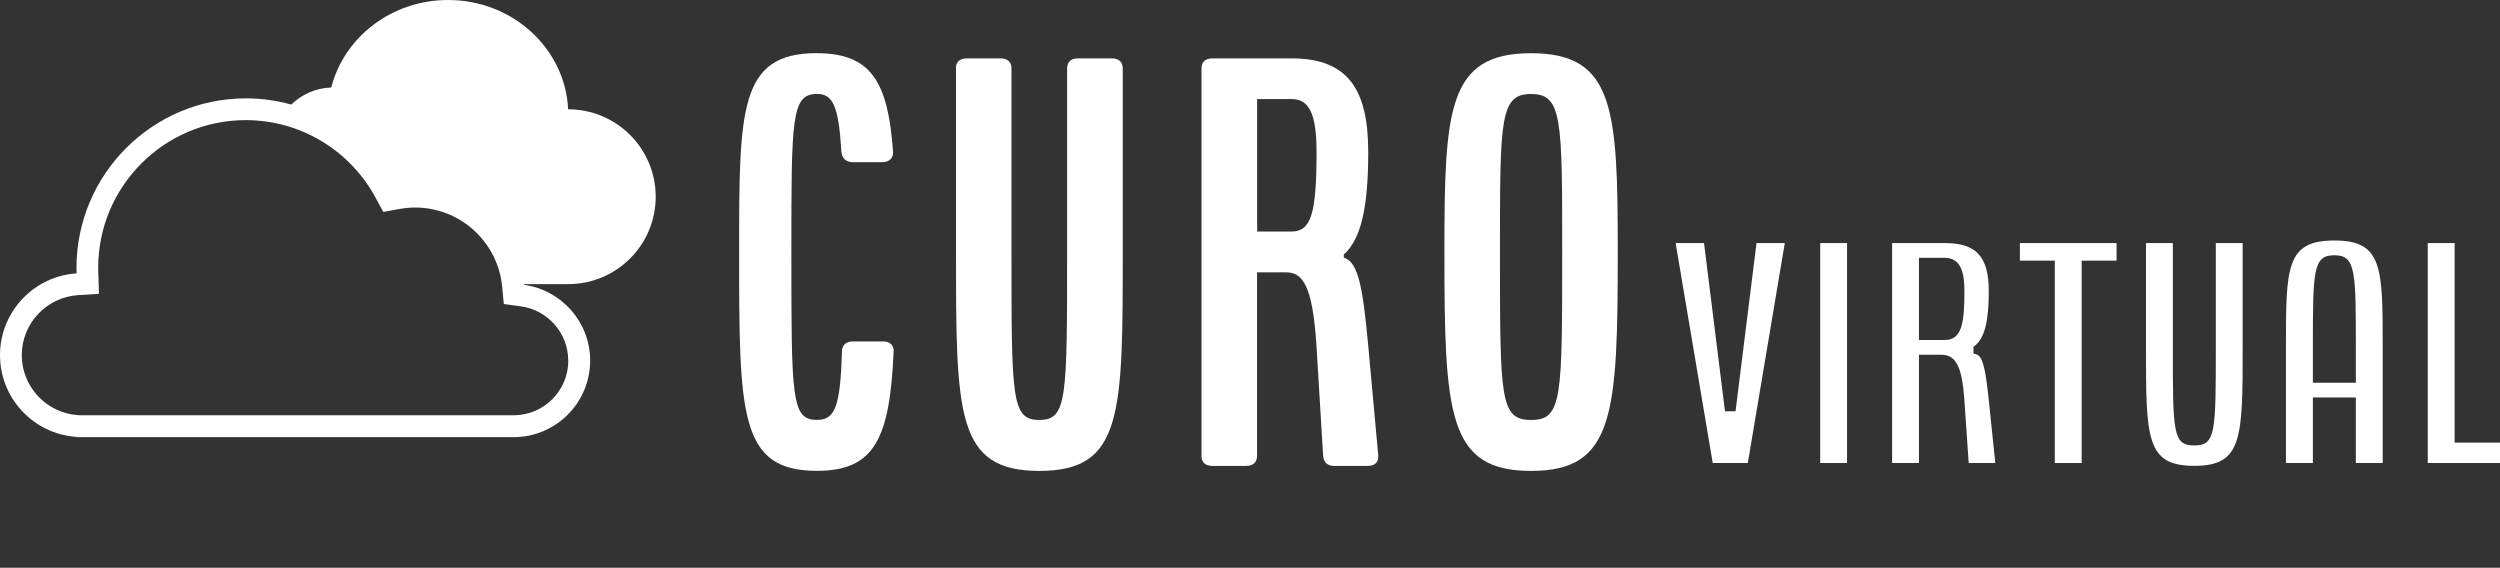
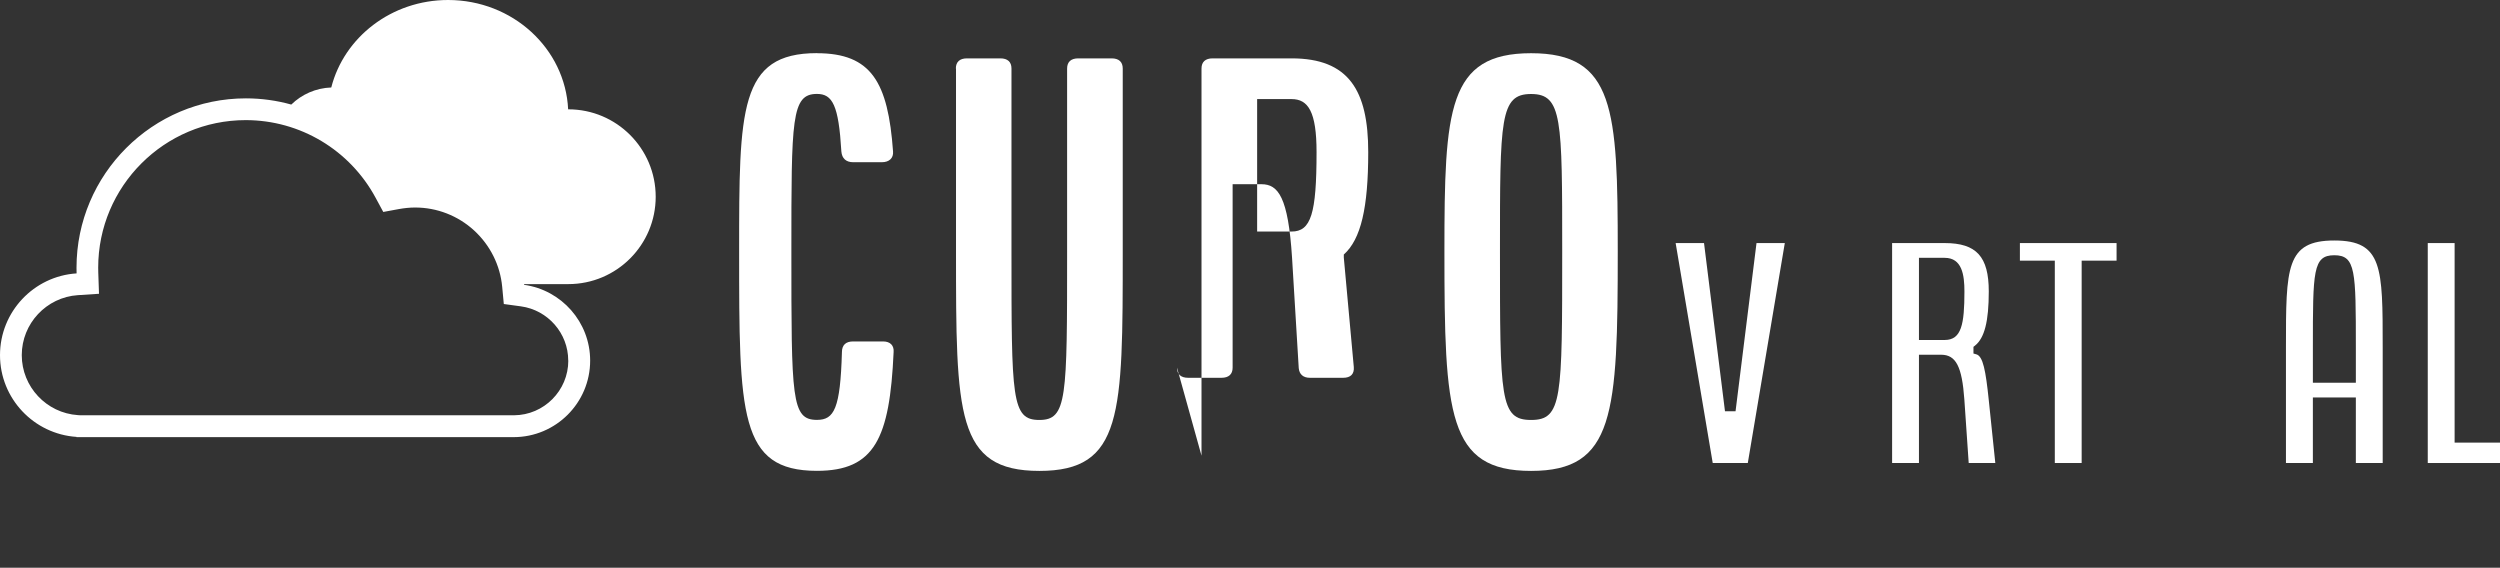
<svg xmlns="http://www.w3.org/2000/svg" id="uuid-054c0fe2-ba04-45ec-a6da-5da84679c37d" viewBox="0 0 310.09 70.42">
  <rect x="0" y="0" width="310.09" height="70.42" fill="#333333" stroke="none" />
  <defs>
    <style>.uuid-b697ee0b-e6d7-43a0-8d3c-e442e8e1c5c7{fill:#fff;}</style>
  </defs>
  <g id="uuid-1d0a4d82-c8e4-47b2-b618-6ceb56b4a398">
    <path class="uuid-b697ee0b-e6d7-43a0-8d3c-e442e8e1c5c7" d="m101.33,6.6c6.76,0,8.82,3.6,9.44,12.19.07.82-.48,1.33-1.38,1.33h-3.58c-.83,0-1.38-.44-1.45-1.33-.34-5.75-1.1-7.14-3.03-7.14-3.17,0-3.17,3.1-3.17,19.52,0,18.26,0,20.91,3.17,20.91,2.14,0,2.9-1.39,3.1-8.4,0-.88.48-1.33,1.38-1.33h3.72c.9,0,1.38.51,1.31,1.33-.48,10.68-2.34,14.72-9.51,14.72-9.65,0-9.65-7.01-9.65-27.23,0-17.63,0-24.58,9.65-24.58Z" />
    <path class="uuid-b697ee0b-e6d7-43a0-8d3c-e442e8e1c5c7" d="m118.56,8.5c0-.82.48-1.26,1.38-1.26h4.14c.9,0,1.38.44,1.38,1.26v22.68c0,18.26,0,20.91,3.45,20.91s3.45-2.65,3.45-20.91V8.5c0-.82.48-1.26,1.38-1.26h4.14c.9,0,1.38.44,1.38,1.26v22.68c0,20.22,0,27.23-10.34,27.23s-10.34-7.01-10.34-27.23V8.5Z" />
-     <path class="uuid-b697ee0b-e6d7-43a0-8d3c-e442e8e1c5c7" d="m149.03,56.52V8.5c0-.82.48-1.26,1.38-1.26h9.79c7.1,0,9.51,3.98,9.51,11.63,0,6.89-.9,10.8-3.03,12.7v.38c1.79.57,2.34,3.54,3.03,10.93l1.24,13.58c.07.88-.41,1.33-1.31,1.33h-4.14c-.83,0-1.31-.44-1.38-1.2l-.83-13.71c-.48-7.52-1.72-9.1-3.79-9.1h-3.58v22.75c0,.82-.48,1.26-1.38,1.26h-4.14c-.9,0-1.38-.44-1.38-1.26Zm11.17-27.8c2.41,0,3.1-2.21,3.1-9.86,0-4.99-1.03-6.57-3.1-6.57h-4.27v16.43h4.27Z" />
+     <path class="uuid-b697ee0b-e6d7-43a0-8d3c-e442e8e1c5c7" d="m149.03,56.52V8.5c0-.82.48-1.26,1.38-1.26h9.79c7.1,0,9.51,3.98,9.51,11.63,0,6.89-.9,10.8-3.03,12.7v.38l1.24,13.58c.07.88-.41,1.33-1.31,1.33h-4.14c-.83,0-1.31-.44-1.38-1.2l-.83-13.71c-.48-7.52-1.72-9.1-3.79-9.1h-3.58v22.75c0,.82-.48,1.26-1.38,1.26h-4.14c-.9,0-1.38-.44-1.38-1.26Zm11.17-27.8c2.41,0,3.1-2.21,3.1-9.86,0-4.99-1.03-6.57-3.1-6.57h-4.27v16.43h4.27Z" />
    <path class="uuid-b697ee0b-e6d7-43a0-8d3c-e442e8e1c5c7" d="m189.91,6.6c10.34,0,10.75,6.95,10.75,24.58,0,20.22-.41,27.23-10.75,27.23s-10.75-7.01-10.75-27.23c0-17.63.41-24.58,10.75-24.58Zm0,45.49c3.86,0,3.86-2.65,3.86-20.91,0-16.43,0-19.52-3.86-19.52s-3.86,3.1-3.86,19.52c0,18.26,0,20.91,3.86,20.91Z" />
    <path class="uuid-b697ee0b-e6d7-43a0-8d3c-e442e8e1c5c7" d="m217.87,30.15l-2.6,20.86h-1.31l-2.6-20.86h-3.52l4.6,27.28h4.35l4.59-27.28h-3.51Z" />
-     <path class="uuid-b697ee0b-e6d7-43a0-8d3c-e442e8e1c5c7" d="m225.77,30.15v27.28h3.33v-27.28h-3.33Z" />
    <path class="uuid-b697ee0b-e6d7-43a0-8d3c-e442e8e1c5c7" d="m246.68,49.64c-.38-3.67-.71-5.45-1.54-5.69l-.36-.1v-.83l.19-.15c1.18-.94,1.71-3.01,1.71-6.72,0-4.32-1.53-6-5.47-6h-6.52v27.28h3.33v-13.43h2.75c1.83,0,2.59,1.45,2.88,5.55l.54,7.88h3.3l-.81-7.79Zm-5.47-7.47h-3.19v-10.19h3.19c2.15,0,2.45,2.11,2.45,4.17,0,4.08-.37,6.02-2.45,6.02Z" />
    <path class="uuid-b697ee0b-e6d7-43a0-8d3c-e442e8e1c5c7" d="m250.54,30.15v2.18h4.33v25.1h3.33v-25.1h4.33v-2.18h-11.99Z" />
-     <path class="uuid-b697ee0b-e6d7-43a0-8d3c-e442e8e1c5c7" d="m274.84,30.15v12.9c0,10.57,0,12.2-2.67,12.2s-2.66-1.63-2.66-12.2v-12.9h-3.33v12.9c0,11.32,0,14.73,5.99,14.73s6-3.41,6-14.73v-12.9h-3.33Z" />
    <path class="uuid-b697ee0b-e6d7-43a0-8d3c-e442e8e1c5c7" d="m289.54,29.83c-6,0-6,3.34-6,13.25v14.35h3.34v-8.13h5.33v8.13h3.33v-14.35c0-9.91,0-13.25-6-13.25Zm2.67,17.64h-5.33v-4.39c0-9.45,0-11.42,2.66-11.42s2.67,1.97,2.67,11.42v4.39Z" />
    <path class="uuid-b697ee0b-e6d7-43a0-8d3c-e442e8e1c5c7" d="m304.46,54.9v-24.75h-3.33v27.28h8.96v-2.53h-5.63Z" />
    <g id="uuid-29821044-29b9-44a2-a28b-1b971e5a9f27">
      <path class="uuid-b697ee0b-e6d7-43a0-8d3c-e442e8e1c5c7" d="m81.33,24.4c0-5.99-4.86-10.84-10.84-10.84,0,0-.01,0-.02,0-.36-7.54-6.88-13.56-14.89-13.56-7.02,0-12.91,4.63-14.49,10.85-1.93.07-3.67.86-4.96,2.12-1.79-.5-3.68-.77-5.63-.77-11.58,0-21.01,9.43-21.01,21.01,0,.24,0,.47.01.7-5.3.34-9.5,4.76-9.5,10.14s4.2,9.79,9.49,10.14v.03h54.22c5.23,0,9.49-4.25,9.49-9.49,0-4.79-3.57-8.76-8.19-9.4,0-.03,0-.06-.01-.09h5.49c5.99,0,10.84-4.86,10.84-10.84Zm-10.84,20.33c0,3.72-3.02,6.76-6.74,6.78H9.95l-.29-.02c-3.9-.26-6.96-3.52-6.96-7.44s3.06-7.18,6.96-7.44l2.62-.17-.09-2.63c0-.2-.01-.41-.01-.61,0-10.09,8.21-18.3,18.3-18.3,6.74,0,12.92,3.7,16.12,9.65l.94,1.74,1.95-.36c.67-.12,1.34-.19,2-.19,2.71,0,5.31,1.01,7.32,2.85,1.99,1.83,3.23,4.31,3.48,6.98l.2,2.14,2.13.29c3.34.46,5.86,3.34,5.86,6.71Z" />
    </g>
  </g>
</svg>